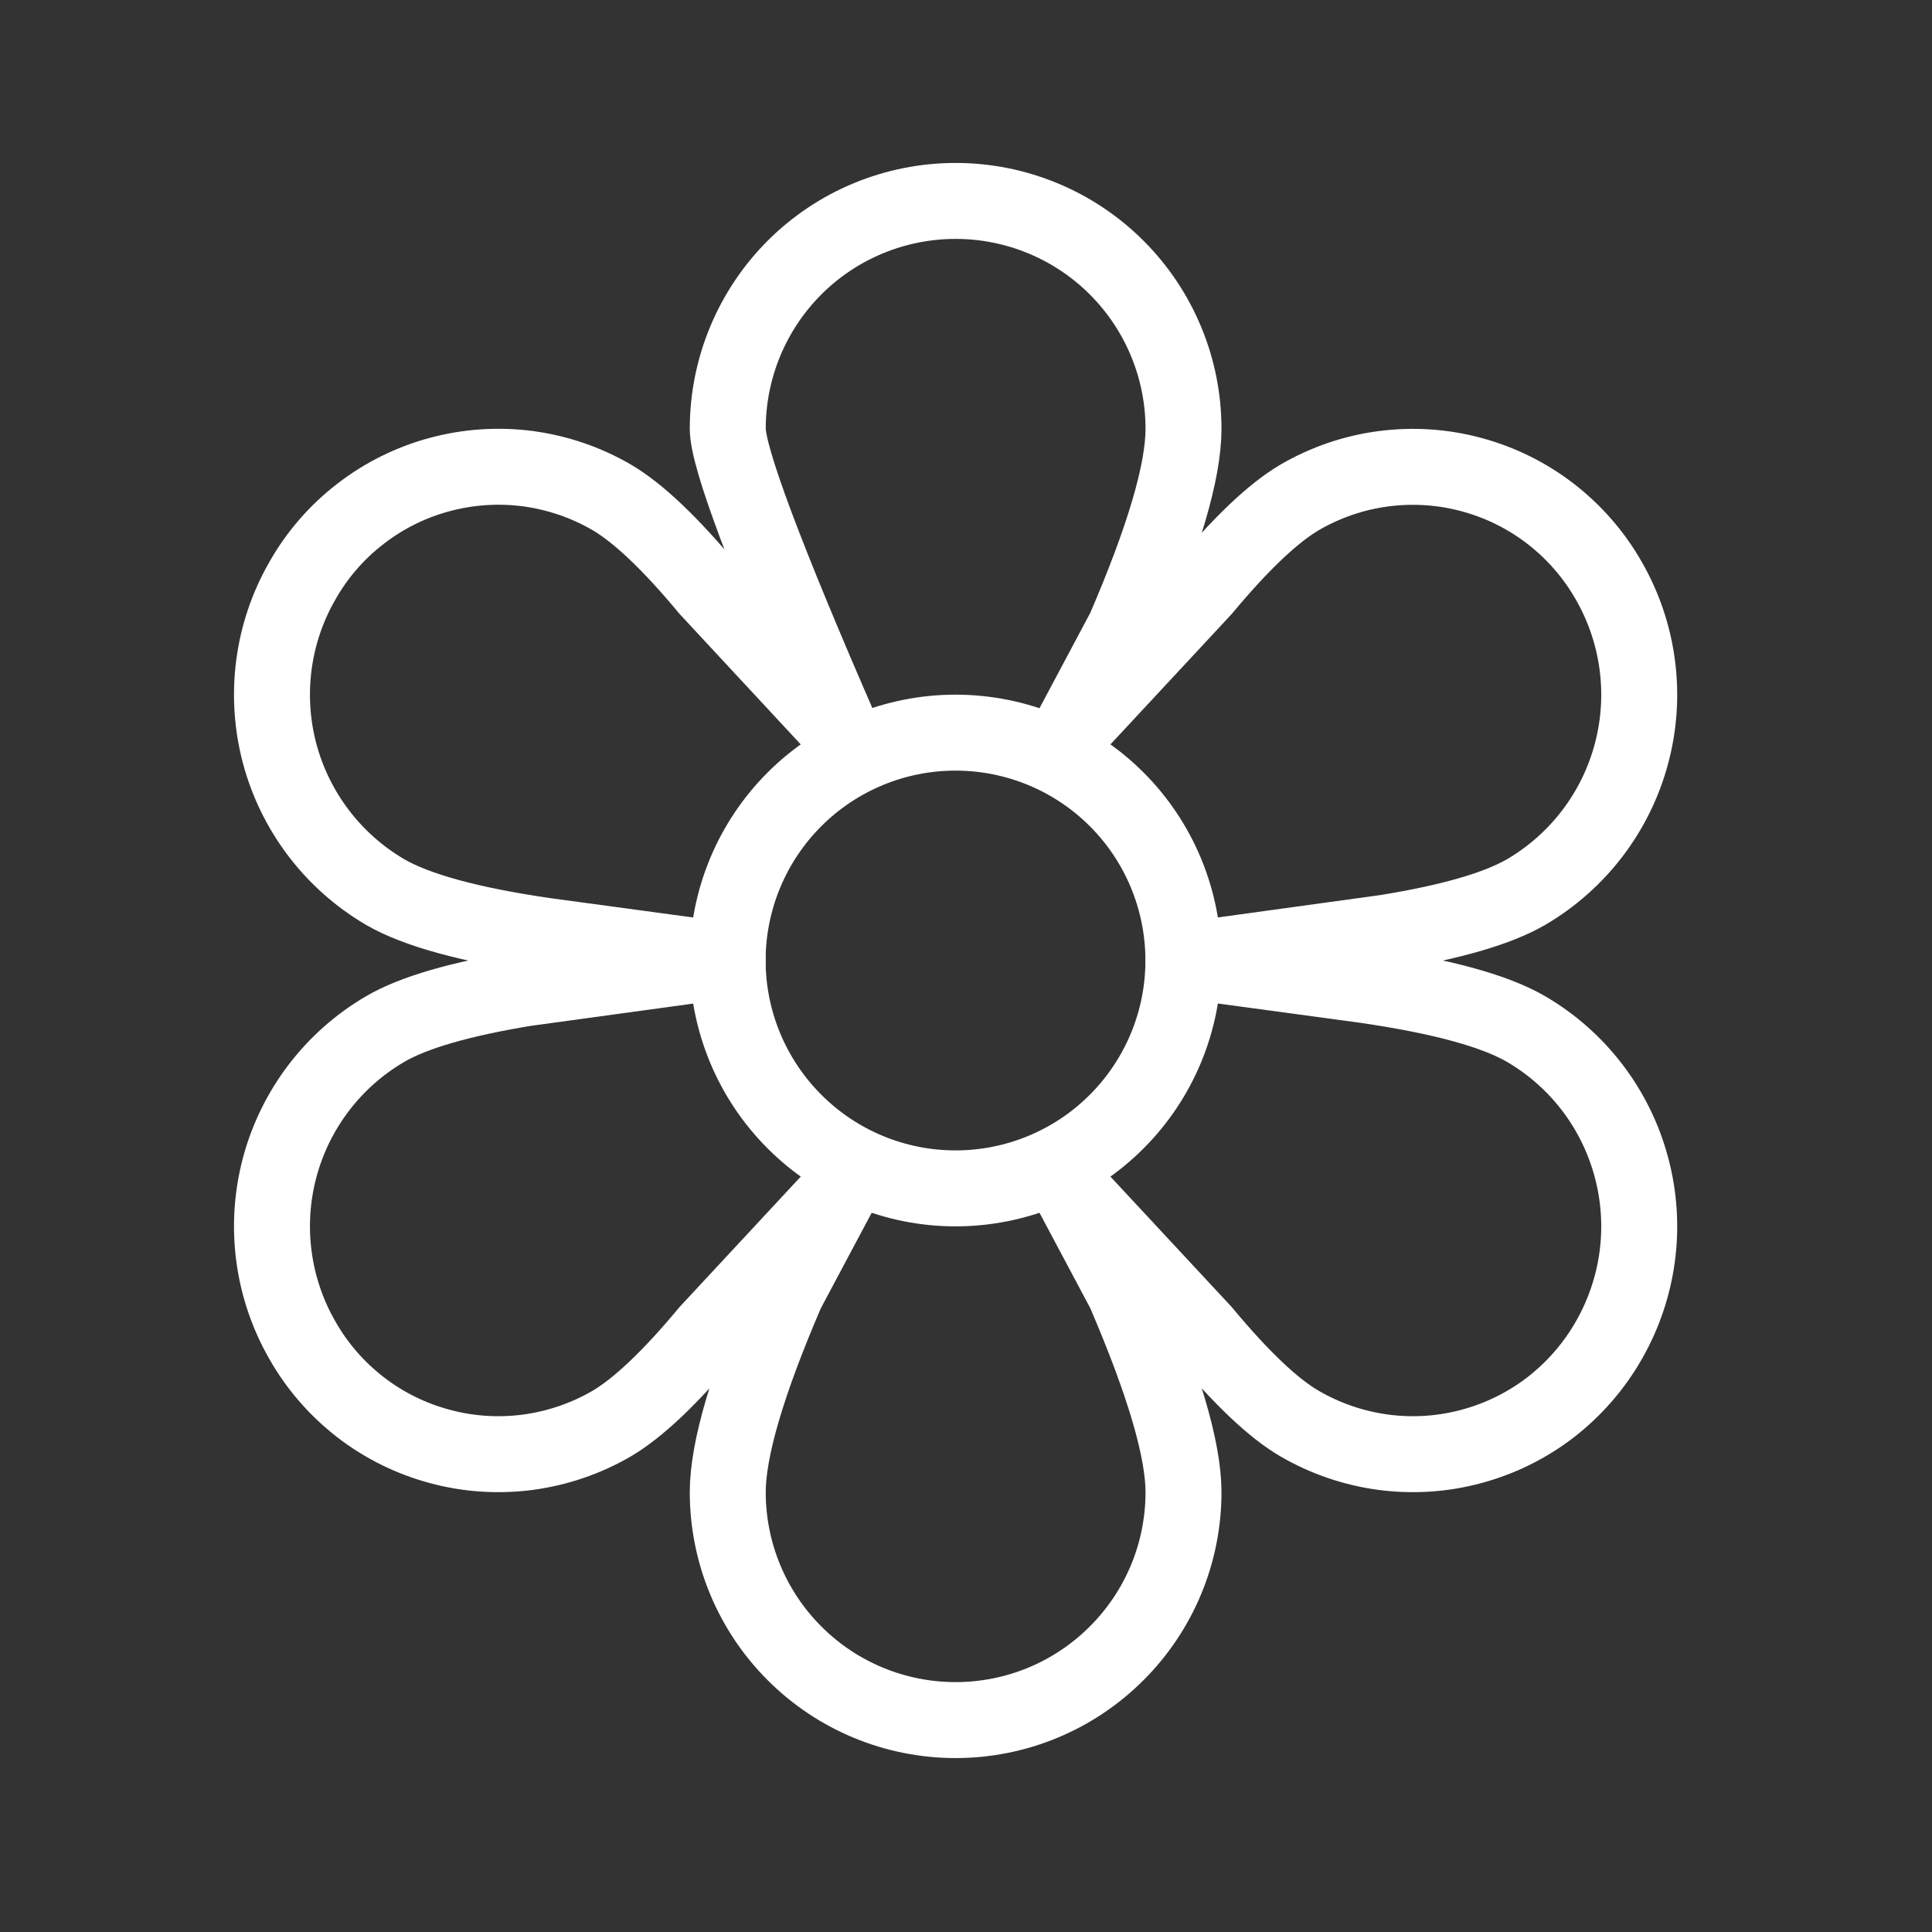
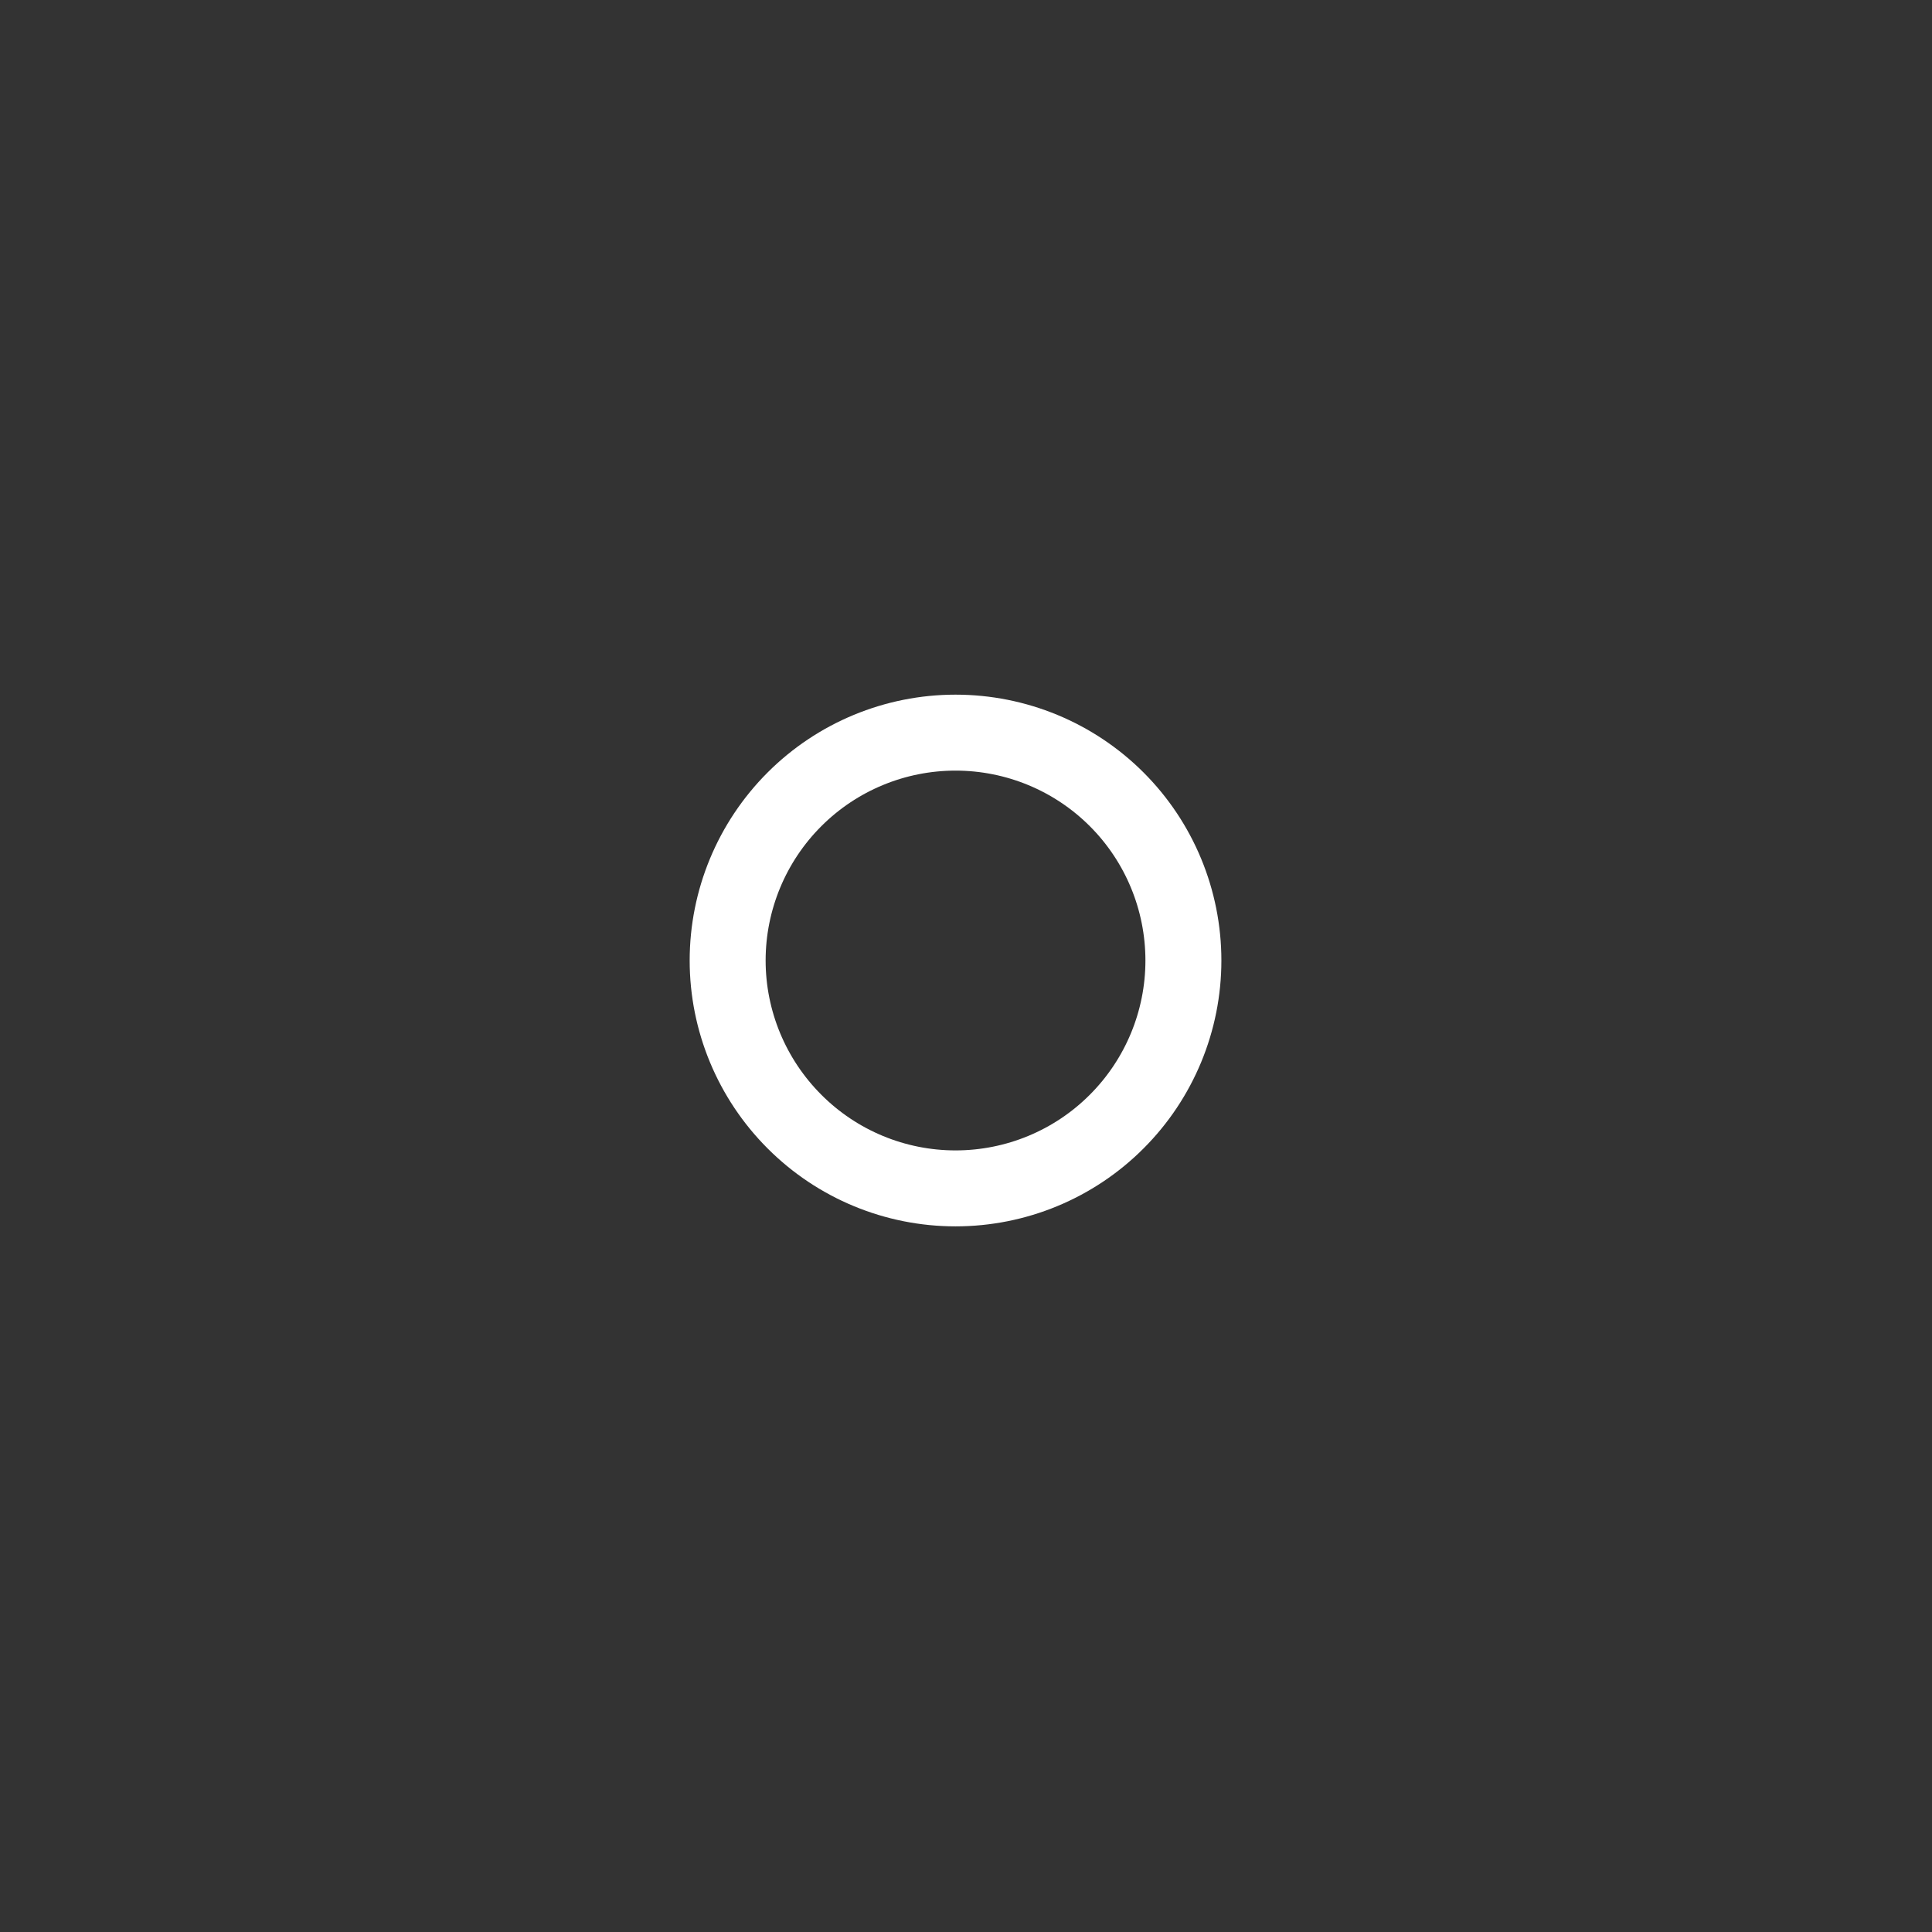
<svg xmlns="http://www.w3.org/2000/svg" width="19" height="19" viewBox="0 0 19 19" fill="none">
  <rect x="0" y="0" width="19" height="19" fill="#333333" stroke="none" />
  <path d="M7.156 9.446C7.156 10.04 7.393 10.61 7.813 11.03C8.233 11.451 8.803 11.687 9.397 11.687C9.992 11.687 10.562 11.451 10.982 11.03C11.402 10.61 11.638 10.04 11.638 9.446C11.638 8.851 11.402 8.281 10.982 7.861C10.562 7.441 9.992 7.205 9.397 7.205C8.803 7.205 8.233 7.441 7.813 7.861C7.393 8.281 7.156 8.851 7.156 9.446Z" stroke="white" stroke-width="0.747" stroke-linecap="round" stroke-linejoin="round" />
-   <path d="M9.398 1.976C9.992 1.976 10.562 2.212 10.982 2.632C11.403 3.053 11.639 3.623 11.639 4.217C11.639 4.637 11.445 5.294 11.059 6.189L10.518 7.205L11.833 5.791C12.206 5.343 12.522 5.044 12.782 4.891C13.035 4.744 13.315 4.648 13.605 4.61C13.895 4.572 14.19 4.591 14.473 4.668C14.755 4.744 15.02 4.875 15.252 5.055C15.483 5.234 15.677 5.457 15.822 5.712C16.117 6.226 16.198 6.837 16.045 7.41C15.893 7.983 15.52 8.473 15.008 8.773C14.728 8.935 14.268 9.069 13.629 9.172L11.639 9.446L13.431 9.689C14.178 9.798 14.7 9.941 15.008 10.12C15.52 10.419 15.893 10.909 16.045 11.483C16.198 12.056 16.117 12.666 15.822 13.181C15.677 13.435 15.483 13.658 15.252 13.838C15.02 14.017 14.755 14.148 14.473 14.224C14.19 14.301 13.895 14.32 13.605 14.282C13.315 14.243 13.035 14.148 12.782 14.001C12.522 13.85 12.206 13.55 11.833 13.101L10.518 11.687L11.059 12.703C11.444 13.598 11.639 14.256 11.639 14.675C11.639 15.269 11.403 15.839 10.982 16.259C10.562 16.68 9.992 16.916 9.398 16.916C8.803 16.916 8.233 16.68 7.813 16.259C7.393 15.839 7.157 15.269 7.157 14.675C7.157 14.255 7.35 13.598 7.736 12.703L8.277 11.687L6.963 13.101C6.59 13.55 6.274 13.848 6.014 14.001C5.761 14.148 5.481 14.243 5.191 14.282C4.9 14.32 4.605 14.301 4.323 14.224C4.04 14.148 3.775 14.017 3.544 13.838C3.312 13.658 3.118 13.435 2.974 13.181C2.678 12.666 2.598 12.056 2.75 11.483C2.903 10.909 3.276 10.419 3.788 10.12C4.067 9.957 4.527 9.824 5.167 9.719L7.157 9.446L5.364 9.203C4.617 9.095 4.096 8.951 3.788 8.773C3.276 8.473 2.903 7.983 2.75 7.41C2.598 6.836 2.678 6.225 2.974 5.711C3.118 5.456 3.312 5.233 3.544 5.054C3.775 4.875 4.04 4.743 4.323 4.667C4.605 4.591 4.9 4.571 5.191 4.609C5.481 4.648 5.761 4.743 6.014 4.89C6.274 5.042 6.59 5.341 6.963 5.79L8.277 7.205C7.53 5.493 7.157 4.497 7.157 4.217C7.157 3.623 7.393 3.053 7.813 2.632C8.233 2.212 8.803 1.976 9.398 1.976Z" stroke="white" stroke-width="0.747" stroke-linecap="round" stroke-linejoin="round" />
</svg>